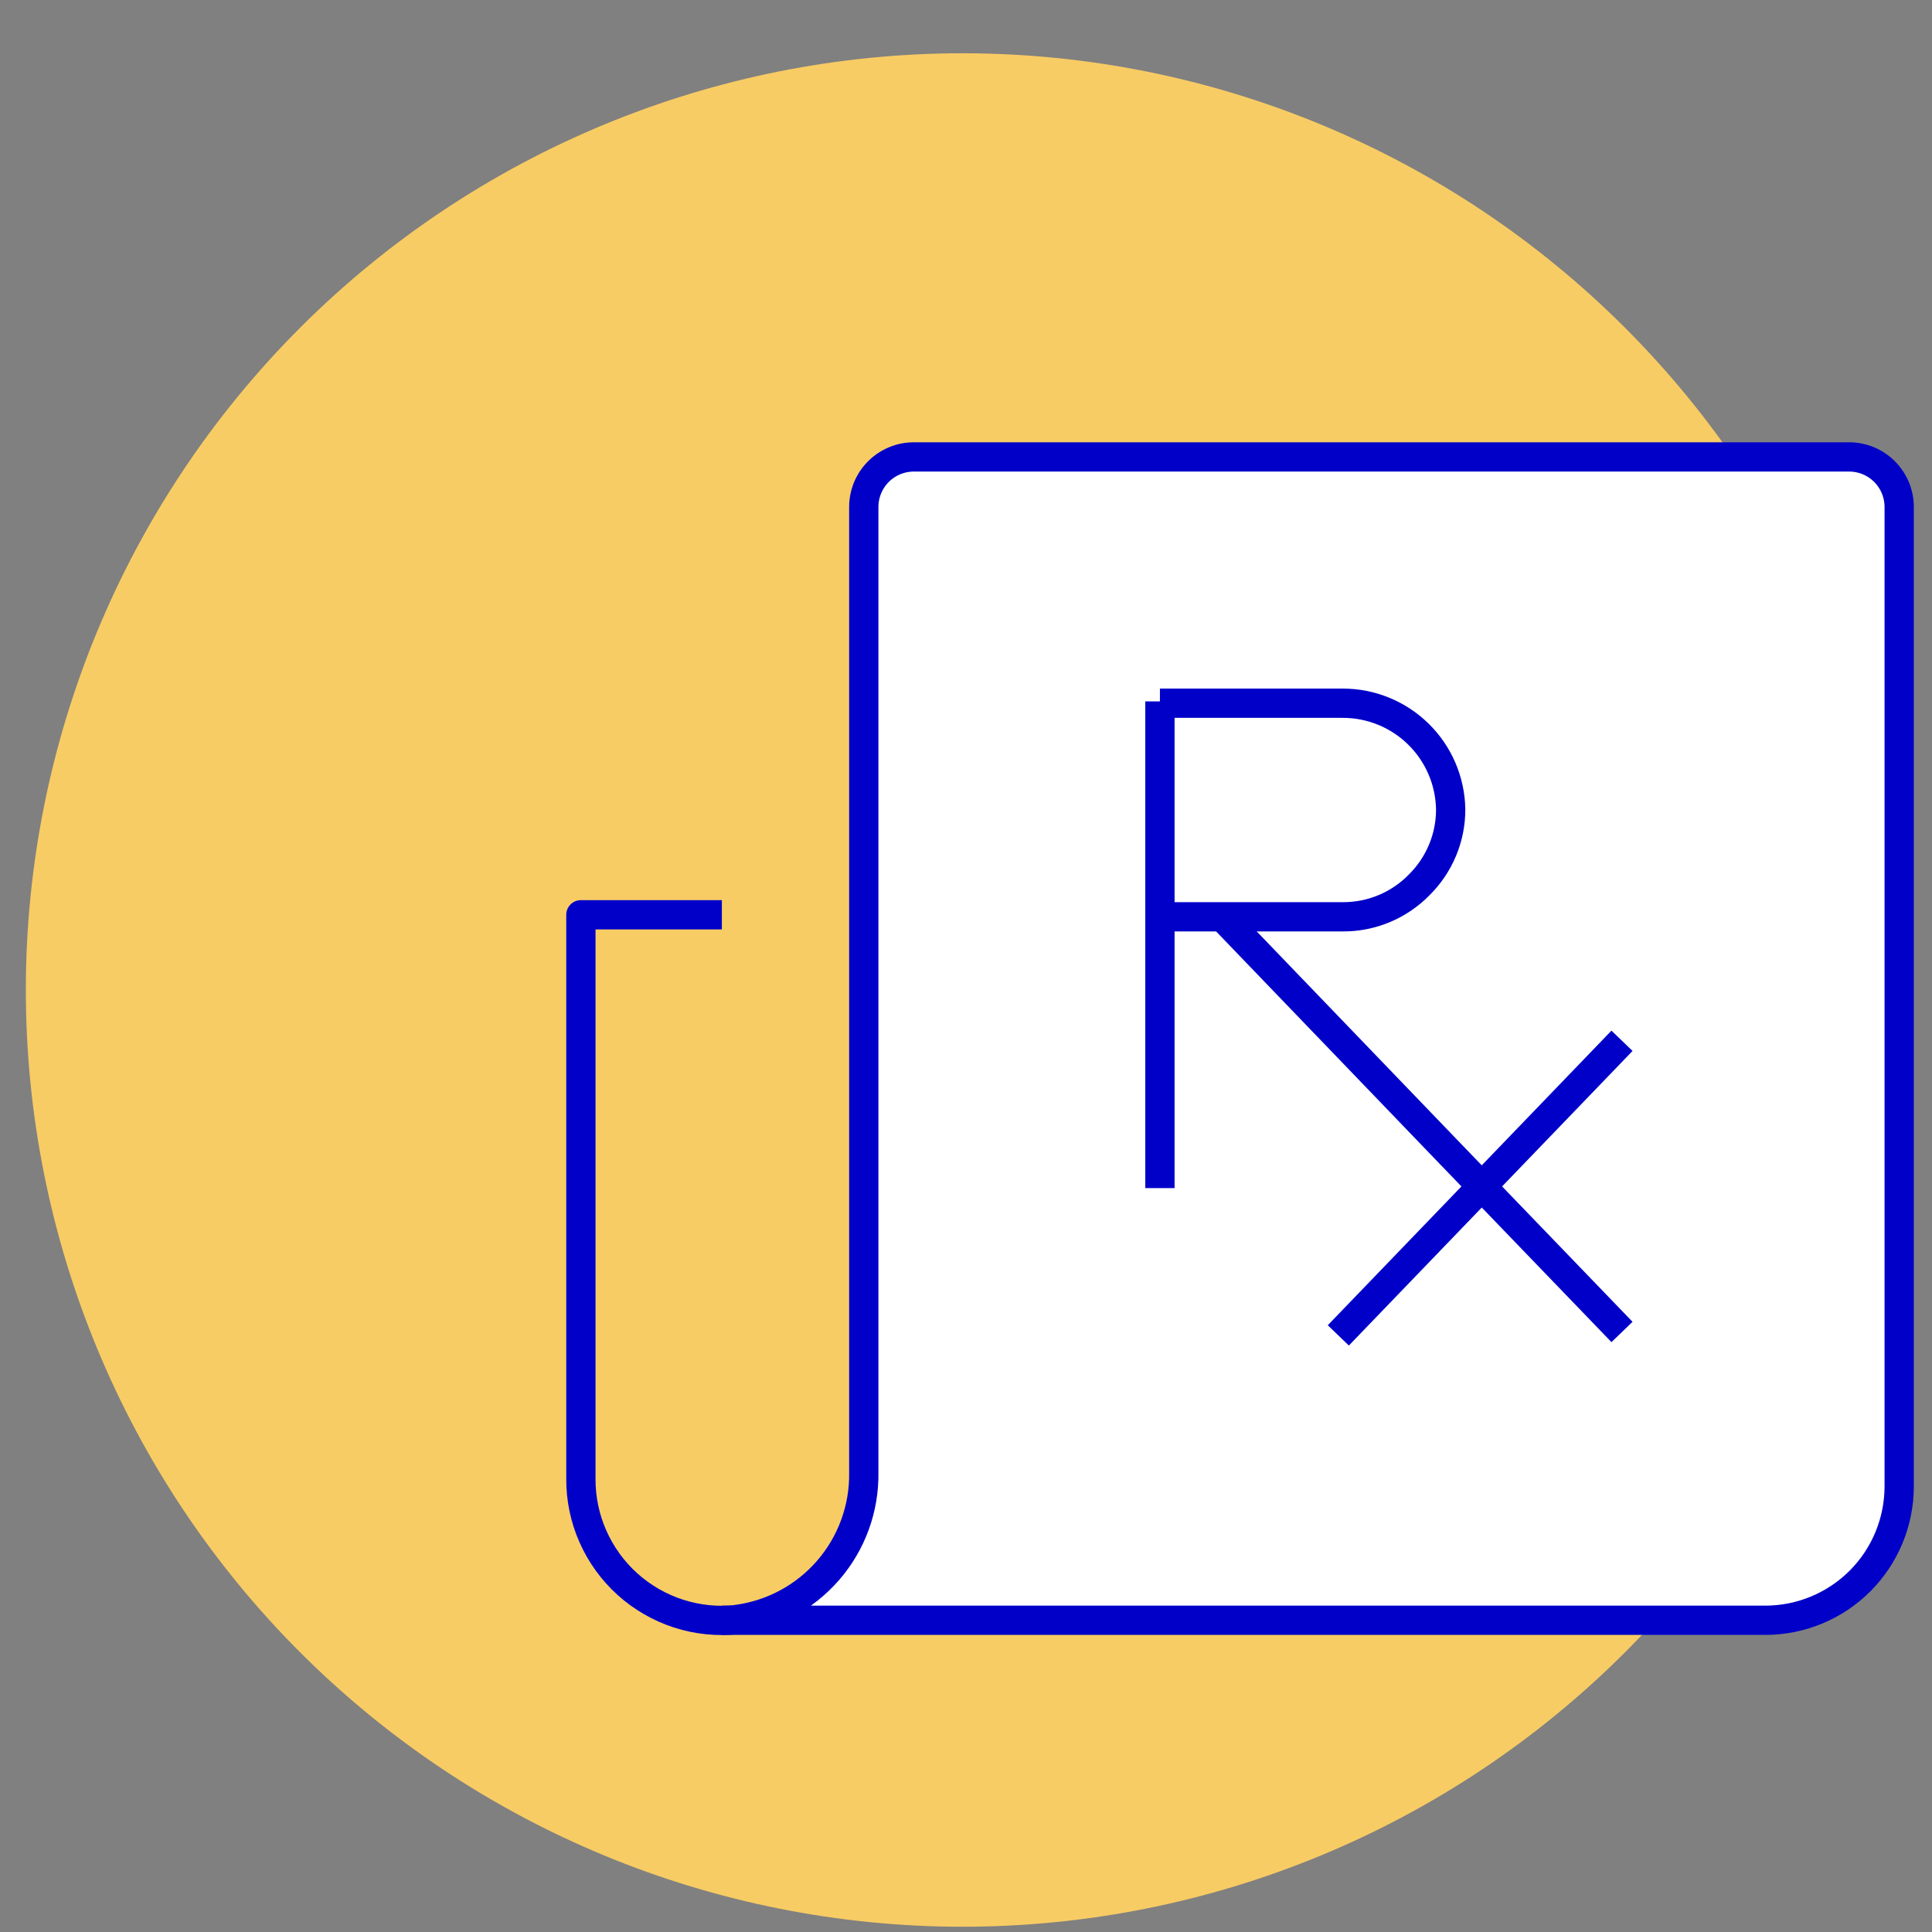
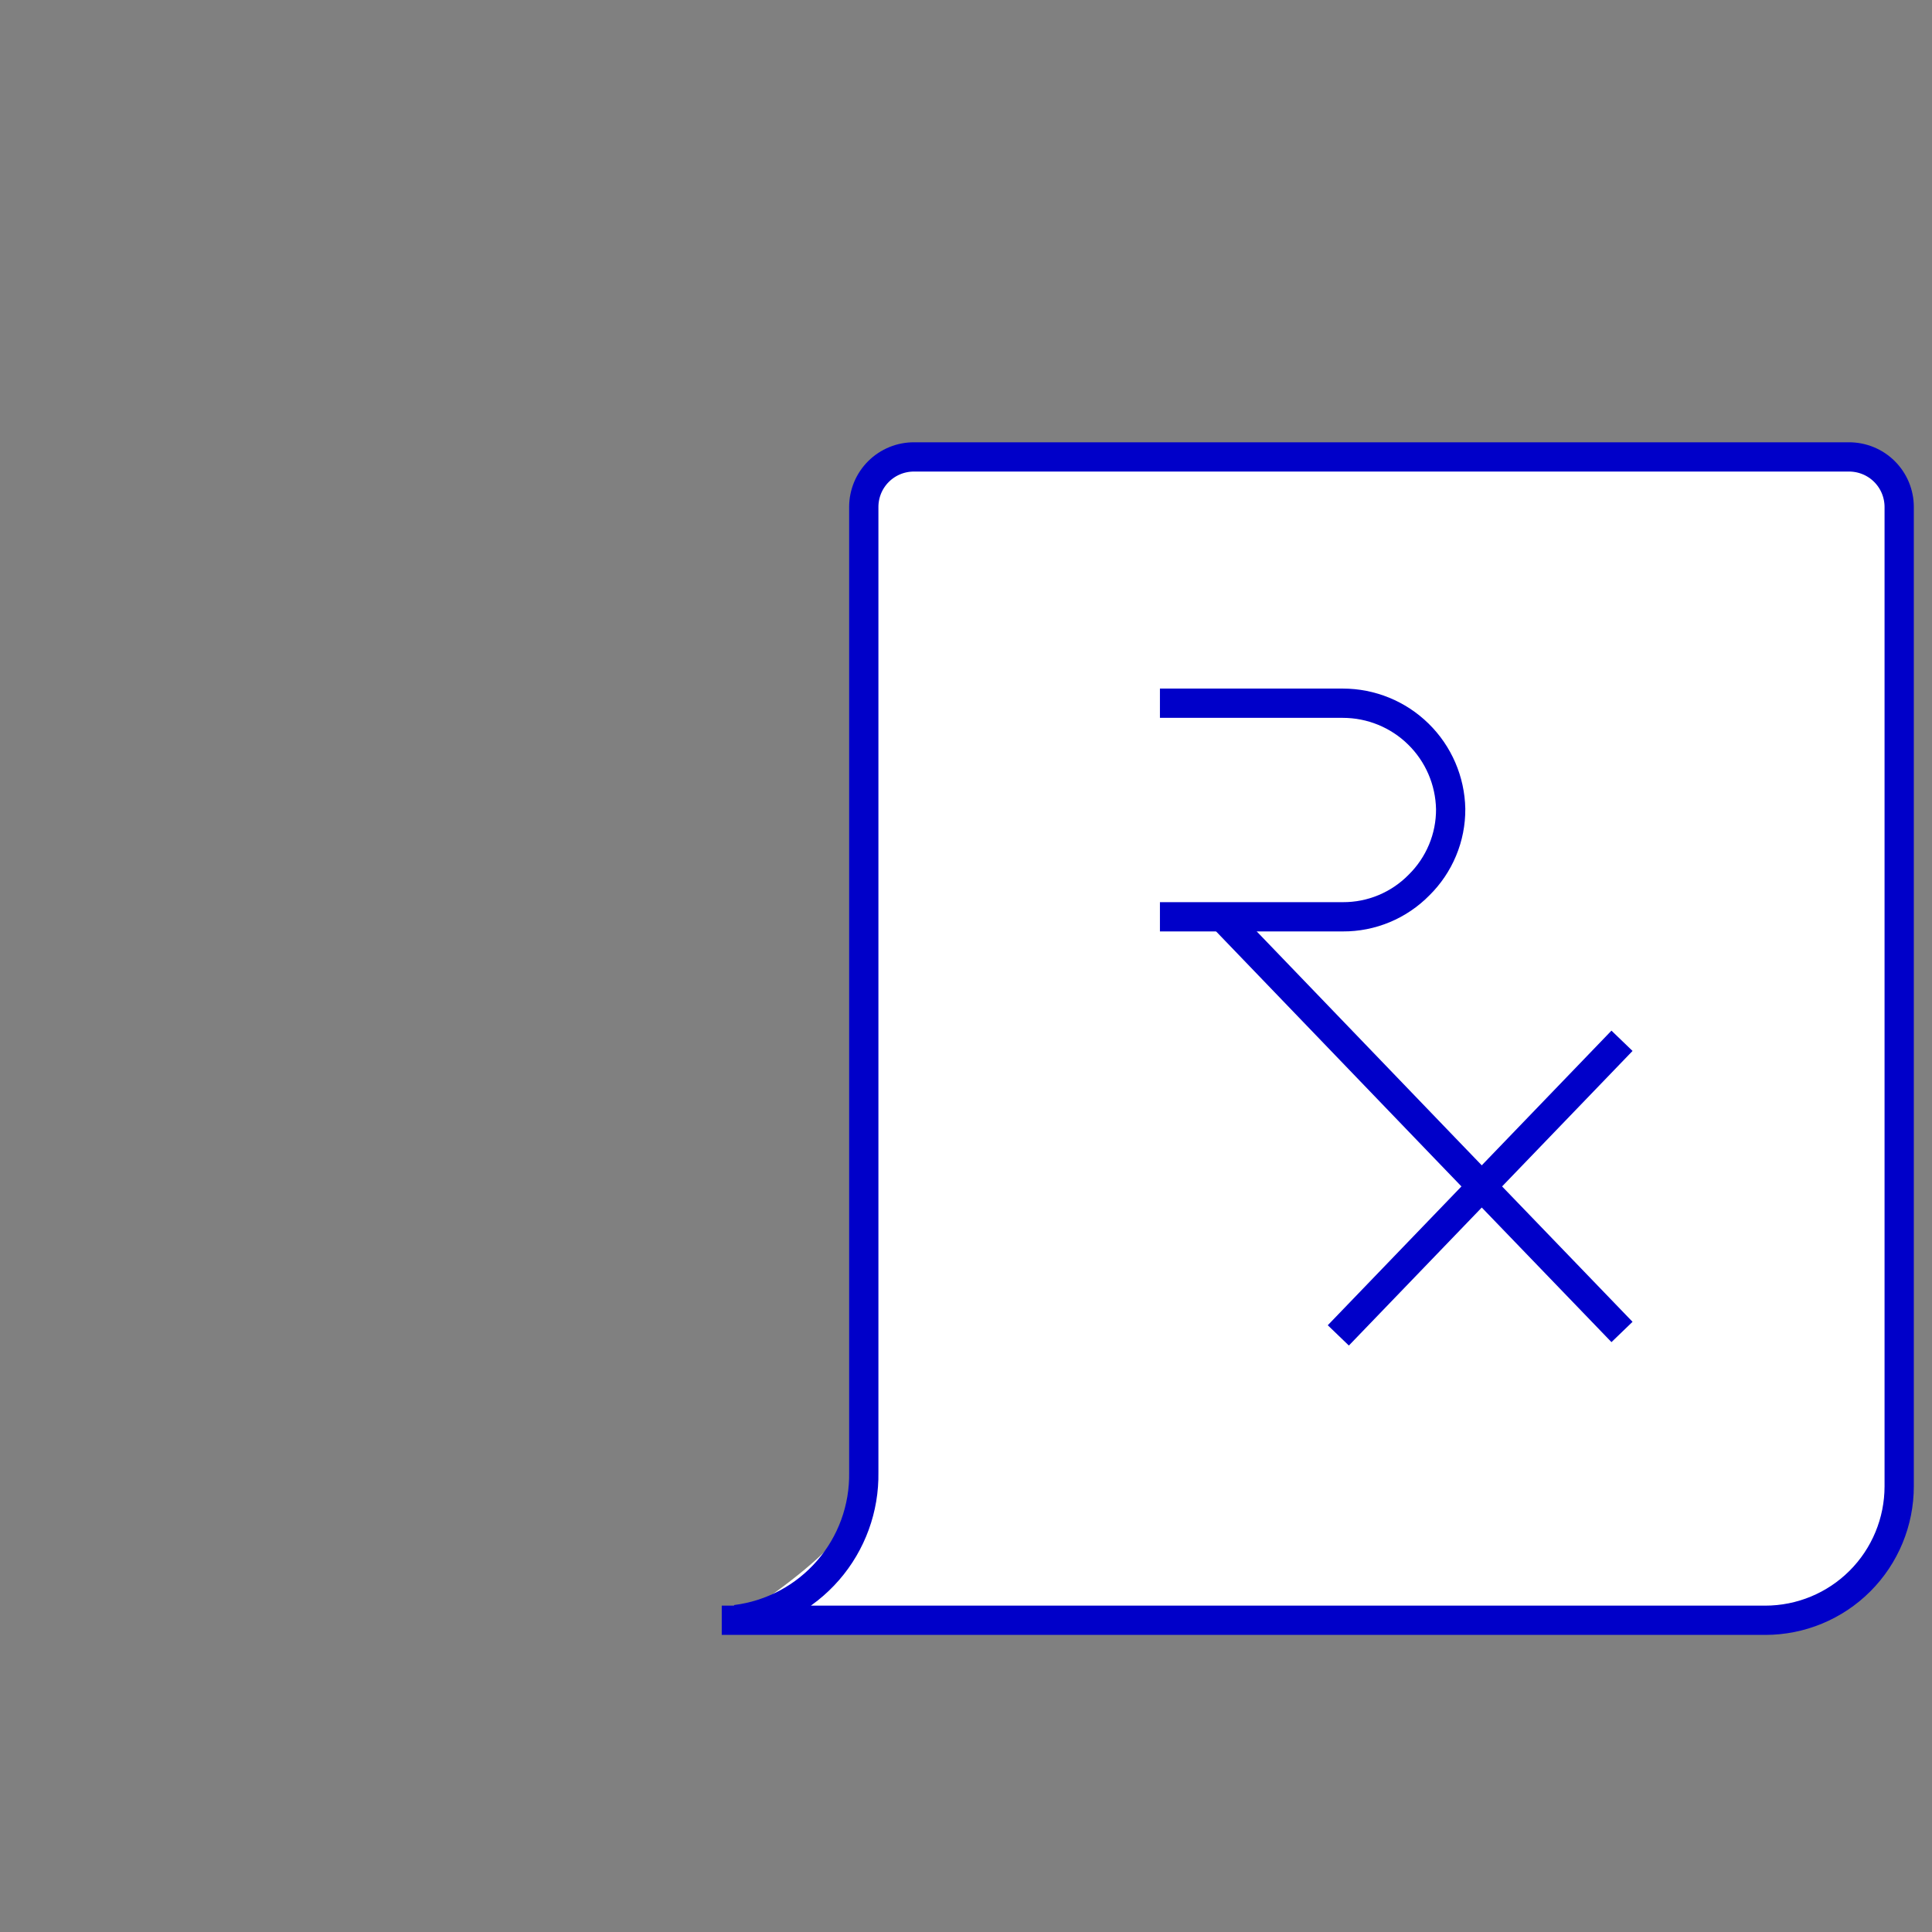
<svg xmlns="http://www.w3.org/2000/svg" width="66" height="66" viewBox="0 0 66 66" fill="none">
  <rect x="0" y="0" width="66" height="66" fill="#808080" stroke="none" />
-   <path d="M64.883 33.82C64.883 25.333 61.511 17.194 55.51 11.193C49.509 5.192 41.37 1.82 32.883 1.82C24.396 1.82 16.257 5.192 10.255 11.193C4.254 17.194 0.883 25.333 0.883 33.82C0.883 42.307 4.254 50.447 10.255 56.448C16.257 62.449 24.396 65.82 32.883 65.82C41.37 65.82 49.509 62.449 55.51 56.448C61.511 50.447 64.883 42.307 64.883 33.82Z" fill="#F8CC64" />
-   <path d="M25.138 55.327C26.359 55.175 27.481 54.577 28.288 53.648C29.095 52.719 29.529 51.525 29.508 50.294V17.319C29.508 17.093 29.553 16.87 29.639 16.662C29.726 16.454 29.853 16.265 30.013 16.106C30.173 15.947 30.363 15.821 30.572 15.736C30.78 15.651 31.004 15.608 31.23 15.609H63.157C63.383 15.608 63.606 15.651 63.815 15.736C64.024 15.821 64.214 15.947 64.374 16.106C64.534 16.265 64.661 16.454 64.748 16.662C64.834 16.87 64.879 17.093 64.879 17.319V50.776C64.879 51.989 64.397 53.153 63.539 54.011C62.681 54.869 61.517 55.351 60.304 55.351H24.656" fill="white" />
+   <path d="M25.138 55.327C29.095 52.719 29.529 51.525 29.508 50.294V17.319C29.508 17.093 29.553 16.87 29.639 16.662C29.726 16.454 29.853 16.265 30.013 16.106C30.173 15.947 30.363 15.821 30.572 15.736C30.78 15.651 31.004 15.608 31.23 15.609H63.157C63.383 15.608 63.606 15.651 63.815 15.736C64.024 15.821 64.214 15.947 64.374 16.106C64.534 16.265 64.661 16.454 64.748 16.662C64.834 16.87 64.879 17.093 64.879 17.319V50.776C64.879 51.989 64.397 53.153 63.539 54.011C62.681 54.869 61.517 55.351 60.304 55.351H24.656" fill="white" />
  <path d="M25.138 55.327C26.359 55.175 27.481 54.577 28.288 53.648C29.095 52.719 29.529 51.525 29.508 50.294V17.319C29.508 17.093 29.553 16.87 29.639 16.662C29.726 16.454 29.853 16.265 30.013 16.106C30.173 15.947 30.363 15.821 30.572 15.736C30.78 15.651 31.004 15.608 31.23 15.609H63.157C63.383 15.608 63.606 15.651 63.815 15.736C64.024 15.821 64.214 15.947 64.374 16.106C64.534 16.265 64.661 16.454 64.748 16.662C64.834 16.87 64.879 17.093 64.879 17.319V50.776C64.879 51.989 64.397 53.153 63.539 54.011C62.681 54.869 61.517 55.351 60.304 55.351H24.656" stroke="#0000C9" stroke-linejoin="round" />
-   <path d="M39.625 40.587V32.581V23.961" stroke="#0000C9" stroke-linejoin="round" />
  <path d="M39.625 31.319H45.873C46.357 31.322 46.837 31.227 47.283 31.041C47.73 30.855 48.135 30.581 48.474 30.236C48.819 29.897 49.093 29.492 49.279 29.045C49.466 28.599 49.56 28.119 49.557 27.635C49.538 26.671 49.142 25.752 48.453 25.077C47.764 24.401 46.838 24.023 45.873 24.023H39.625" stroke="#0000C9" stroke-linejoin="round" />
  <path d="M55.41 45.502L49.355 39.218L41.758 31.32" stroke="#0000C9" stroke-linejoin="round" />
  <path d="M55.41 35.555L45.719 45.619" stroke="#0000C9" stroke-linejoin="round" />
-   <path d="M24.66 31.25H19.844V50.513C19.84 51.191 19.979 51.863 20.253 52.483C20.527 53.104 20.929 53.66 21.432 54.115C21.936 54.569 22.53 54.913 23.175 55.122C23.82 55.331 24.503 55.401 25.177 55.328" stroke="#0000C9" stroke-linejoin="round" />
</svg>